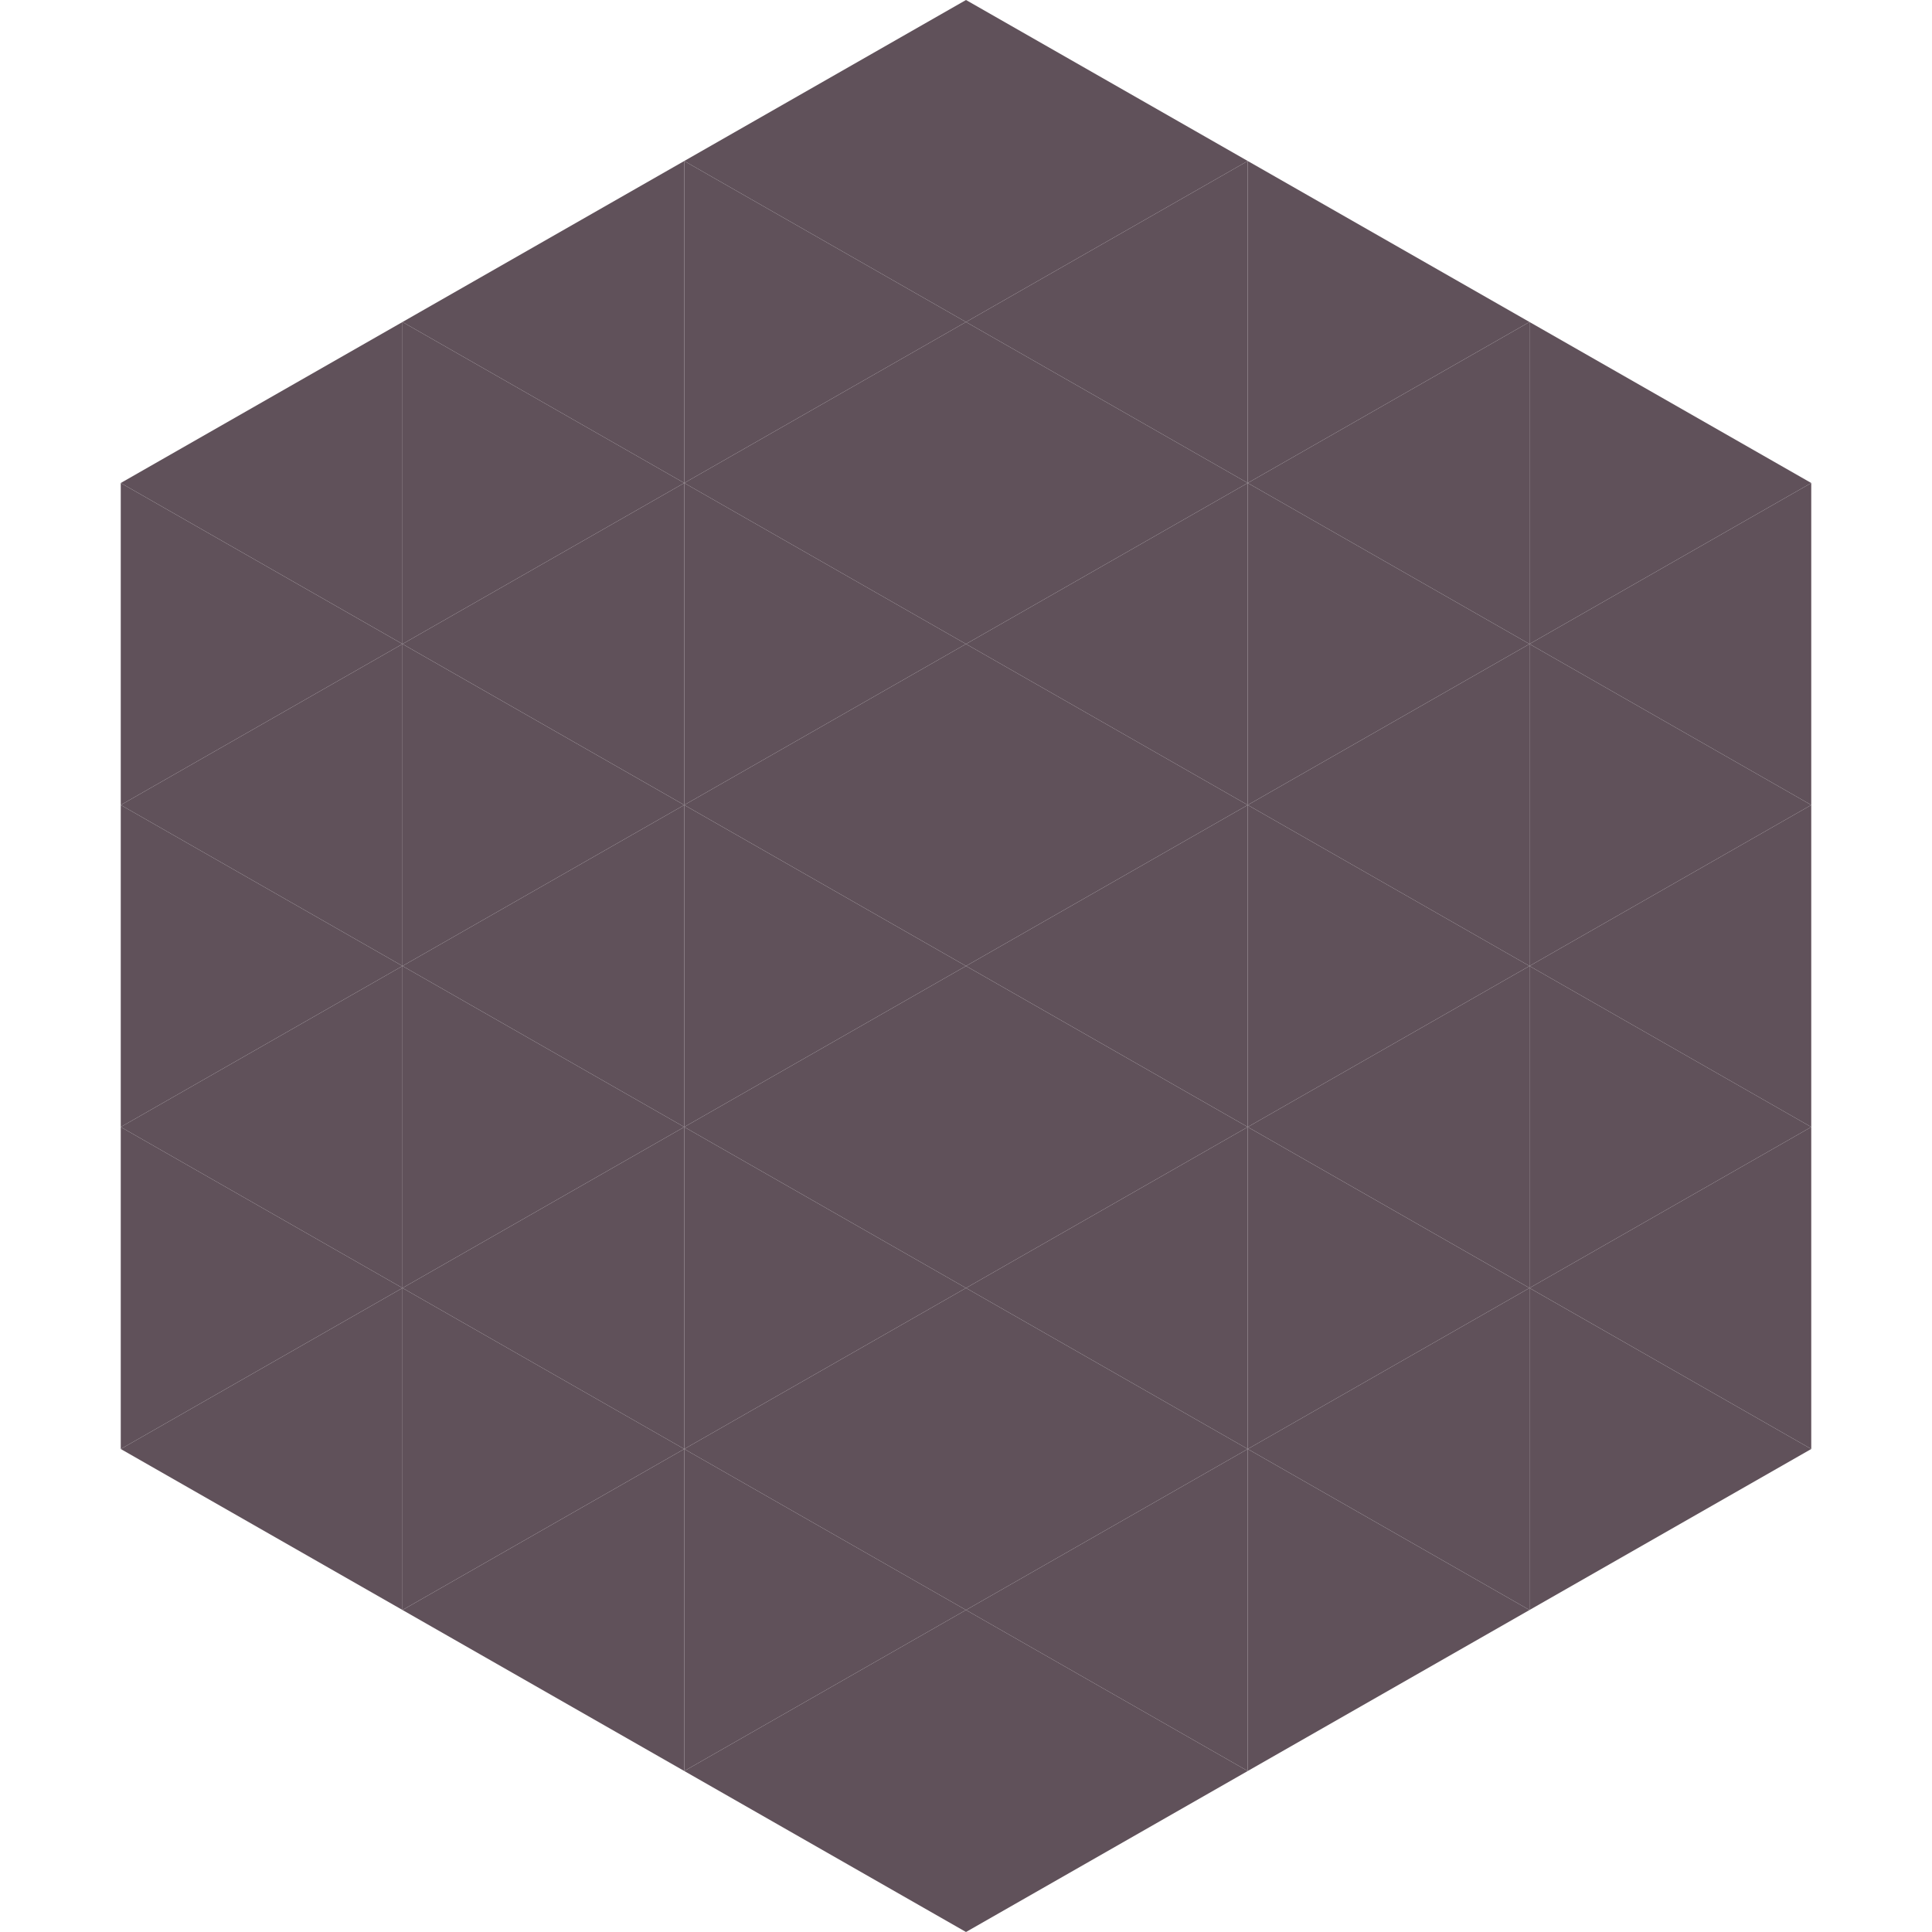
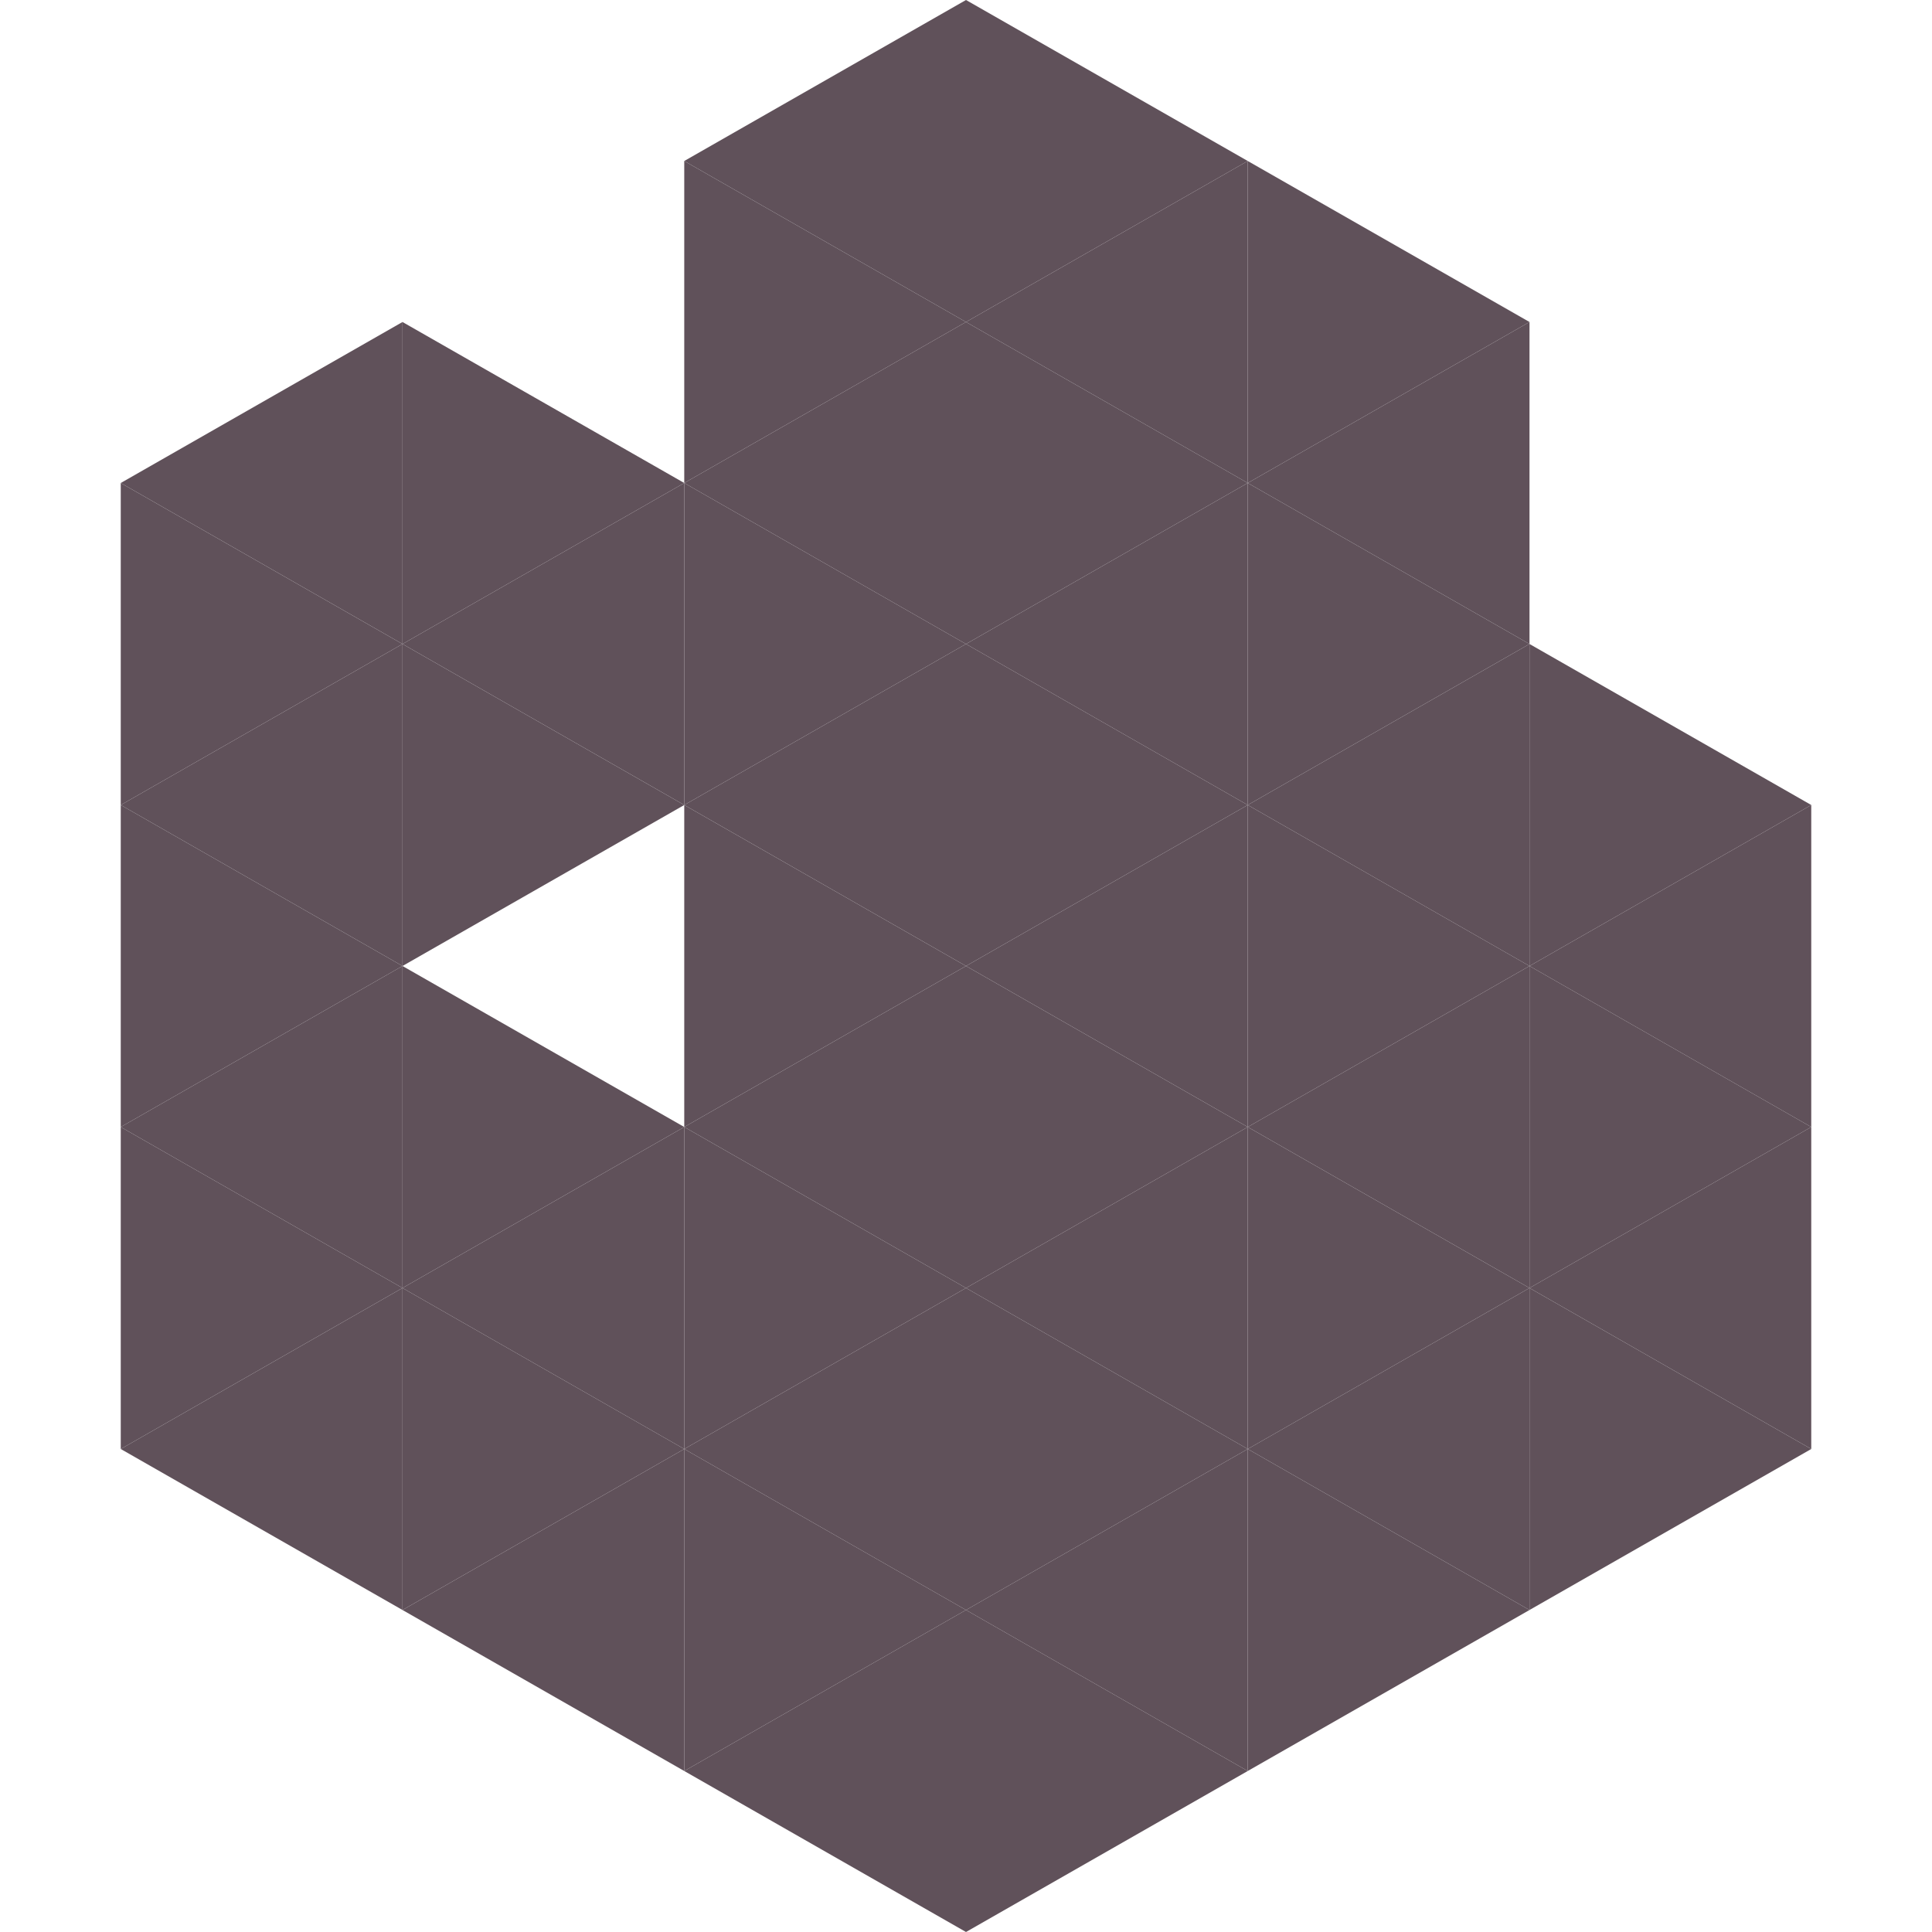
<svg xmlns="http://www.w3.org/2000/svg" width="240" height="240">
  <polygon points="50,40 15,60 50,80" style="fill:rgb(96,81,90)" />
-   <polygon points="190,40 225,60 190,80" style="fill:rgb(96,81,90)" />
  <polygon points="15,60 50,80 15,100" style="fill:rgb(96,81,90)" />
-   <polygon points="225,60 190,80 225,100" style="fill:rgb(96,81,90)" />
  <polygon points="50,80 15,100 50,120" style="fill:rgb(96,81,90)" />
  <polygon points="190,80 225,100 190,120" style="fill:rgb(96,81,90)" />
  <polygon points="15,100 50,120 15,140" style="fill:rgb(96,81,90)" />
  <polygon points="225,100 190,120 225,140" style="fill:rgb(96,81,90)" />
  <polygon points="50,120 15,140 50,160" style="fill:rgb(96,81,90)" />
  <polygon points="190,120 225,140 190,160" style="fill:rgb(96,81,90)" />
  <polygon points="15,140 50,160 15,180" style="fill:rgb(96,81,90)" />
  <polygon points="225,140 190,160 225,180" style="fill:rgb(96,81,90)" />
  <polygon points="50,160 15,180 50,200" style="fill:rgb(96,81,90)" />
  <polygon points="190,160 225,180 190,200" style="fill:rgb(96,81,90)" />
  <polygon points="15,180 50,200 15,220" style="fill:rgb(255,255,255); fill-opacity:0" />
  <polygon points="225,180 190,200 225,220" style="fill:rgb(255,255,255); fill-opacity:0" />
  <polygon points="50,0 85,20 50,40" style="fill:rgb(255,255,255); fill-opacity:0" />
  <polygon points="190,0 155,20 190,40" style="fill:rgb(255,255,255); fill-opacity:0" />
-   <polygon points="85,20 50,40 85,60" style="fill:rgb(96,81,90)" />
  <polygon points="155,20 190,40 155,60" style="fill:rgb(96,81,90)" />
  <polygon points="50,40 85,60 50,80" style="fill:rgb(96,81,90)" />
  <polygon points="190,40 155,60 190,80" style="fill:rgb(96,81,90)" />
  <polygon points="85,60 50,80 85,100" style="fill:rgb(96,81,90)" />
  <polygon points="155,60 190,80 155,100" style="fill:rgb(96,81,90)" />
  <polygon points="50,80 85,100 50,120" style="fill:rgb(96,81,90)" />
  <polygon points="190,80 155,100 190,120" style="fill:rgb(96,81,90)" />
-   <polygon points="85,100 50,120 85,140" style="fill:rgb(96,81,90)" />
  <polygon points="155,100 190,120 155,140" style="fill:rgb(96,81,90)" />
  <polygon points="50,120 85,140 50,160" style="fill:rgb(96,81,90)" />
  <polygon points="190,120 155,140 190,160" style="fill:rgb(96,81,90)" />
  <polygon points="85,140 50,160 85,180" style="fill:rgb(96,81,90)" />
  <polygon points="155,140 190,160 155,180" style="fill:rgb(96,81,90)" />
  <polygon points="50,160 85,180 50,200" style="fill:rgb(96,81,90)" />
  <polygon points="190,160 155,180 190,200" style="fill:rgb(96,81,90)" />
  <polygon points="85,180 50,200 85,220" style="fill:rgb(96,81,90)" />
  <polygon points="155,180 190,200 155,220" style="fill:rgb(96,81,90)" />
  <polygon points="120,0 85,20 120,40" style="fill:rgb(96,81,90)" />
  <polygon points="120,0 155,20 120,40" style="fill:rgb(96,81,90)" />
  <polygon points="85,20 120,40 85,60" style="fill:rgb(96,81,90)" />
  <polygon points="155,20 120,40 155,60" style="fill:rgb(96,81,90)" />
  <polygon points="120,40 85,60 120,80" style="fill:rgb(96,81,90)" />
  <polygon points="120,40 155,60 120,80" style="fill:rgb(96,81,90)" />
  <polygon points="85,60 120,80 85,100" style="fill:rgb(96,81,90)" />
  <polygon points="155,60 120,80 155,100" style="fill:rgb(96,81,90)" />
  <polygon points="120,80 85,100 120,120" style="fill:rgb(96,81,90)" />
  <polygon points="120,80 155,100 120,120" style="fill:rgb(96,81,90)" />
  <polygon points="85,100 120,120 85,140" style="fill:rgb(96,81,90)" />
  <polygon points="155,100 120,120 155,140" style="fill:rgb(96,81,90)" />
  <polygon points="120,120 85,140 120,160" style="fill:rgb(96,81,90)" />
  <polygon points="120,120 155,140 120,160" style="fill:rgb(96,81,90)" />
  <polygon points="85,140 120,160 85,180" style="fill:rgb(96,81,90)" />
  <polygon points="155,140 120,160 155,180" style="fill:rgb(96,81,90)" />
  <polygon points="120,160 85,180 120,200" style="fill:rgb(96,81,90)" />
  <polygon points="120,160 155,180 120,200" style="fill:rgb(96,81,90)" />
  <polygon points="85,180 120,200 85,220" style="fill:rgb(96,81,90)" />
  <polygon points="155,180 120,200 155,220" style="fill:rgb(96,81,90)" />
  <polygon points="120,200 85,220 120,240" style="fill:rgb(96,81,90)" />
  <polygon points="120,200 155,220 120,240" style="fill:rgb(96,81,90)" />
  <polygon points="85,220 120,240 85,260" style="fill:rgb(255,255,255); fill-opacity:0" />
  <polygon points="155,220 120,240 155,260" style="fill:rgb(255,255,255); fill-opacity:0" />
</svg>